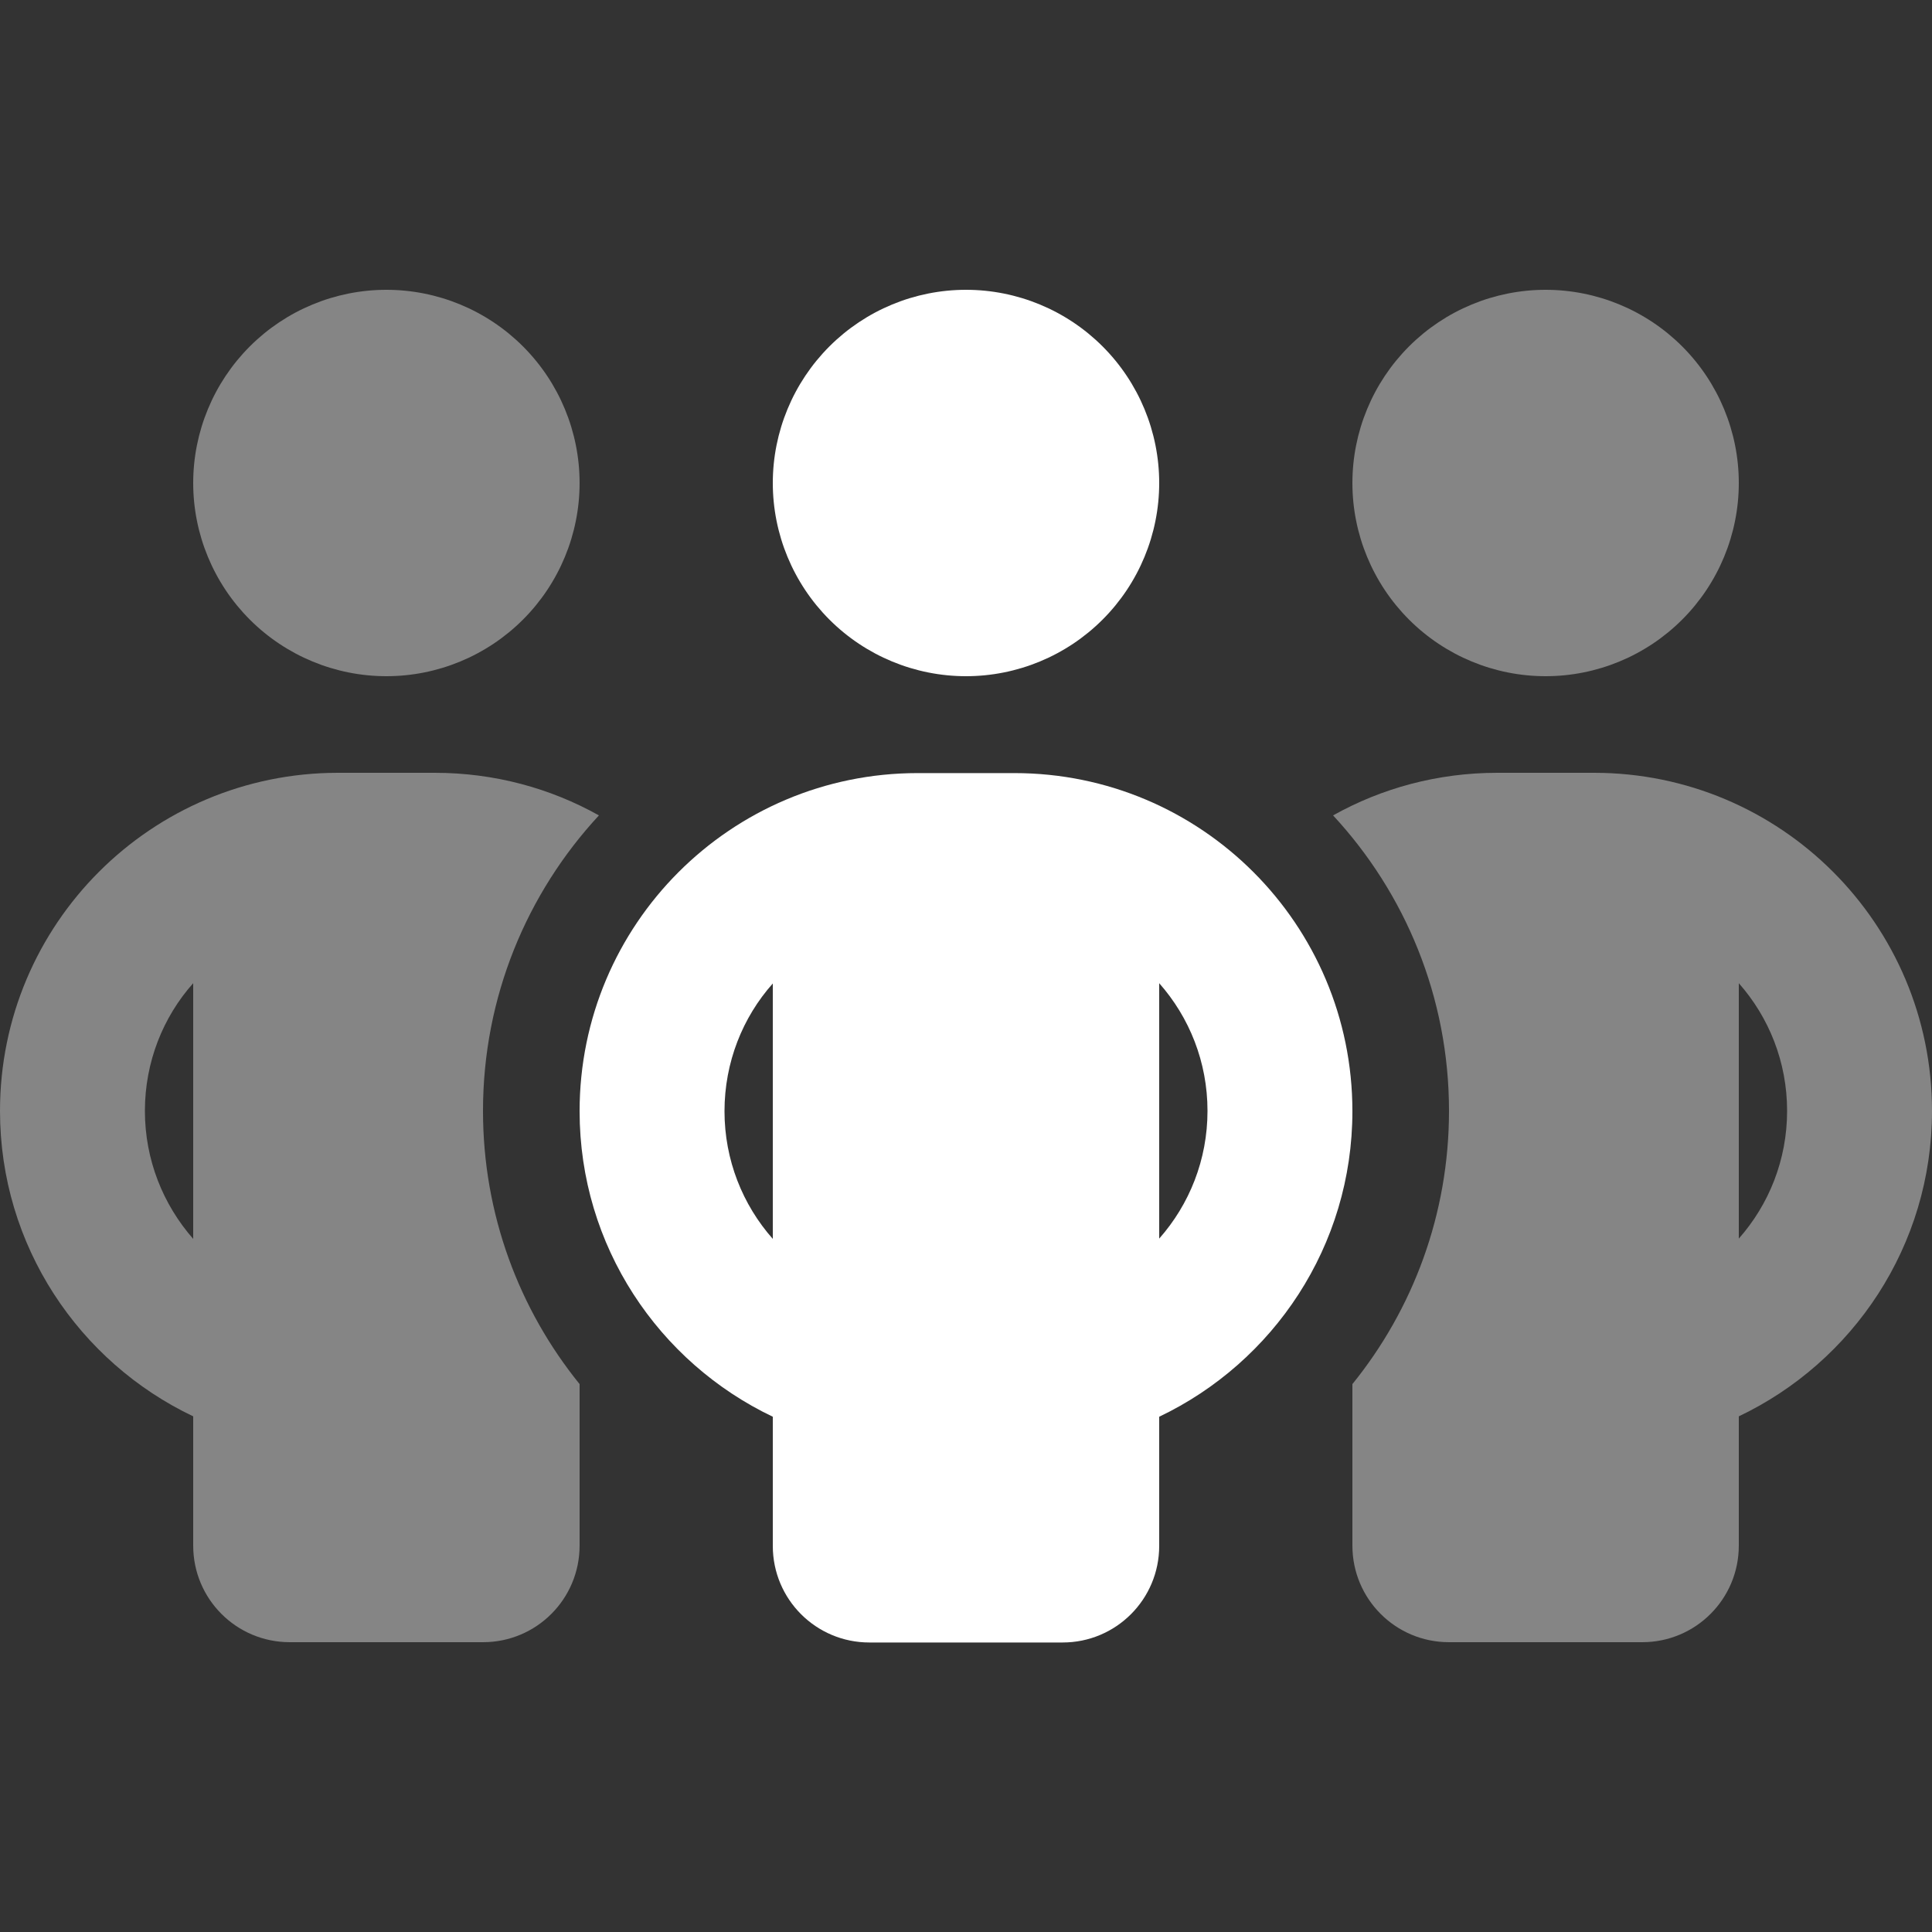
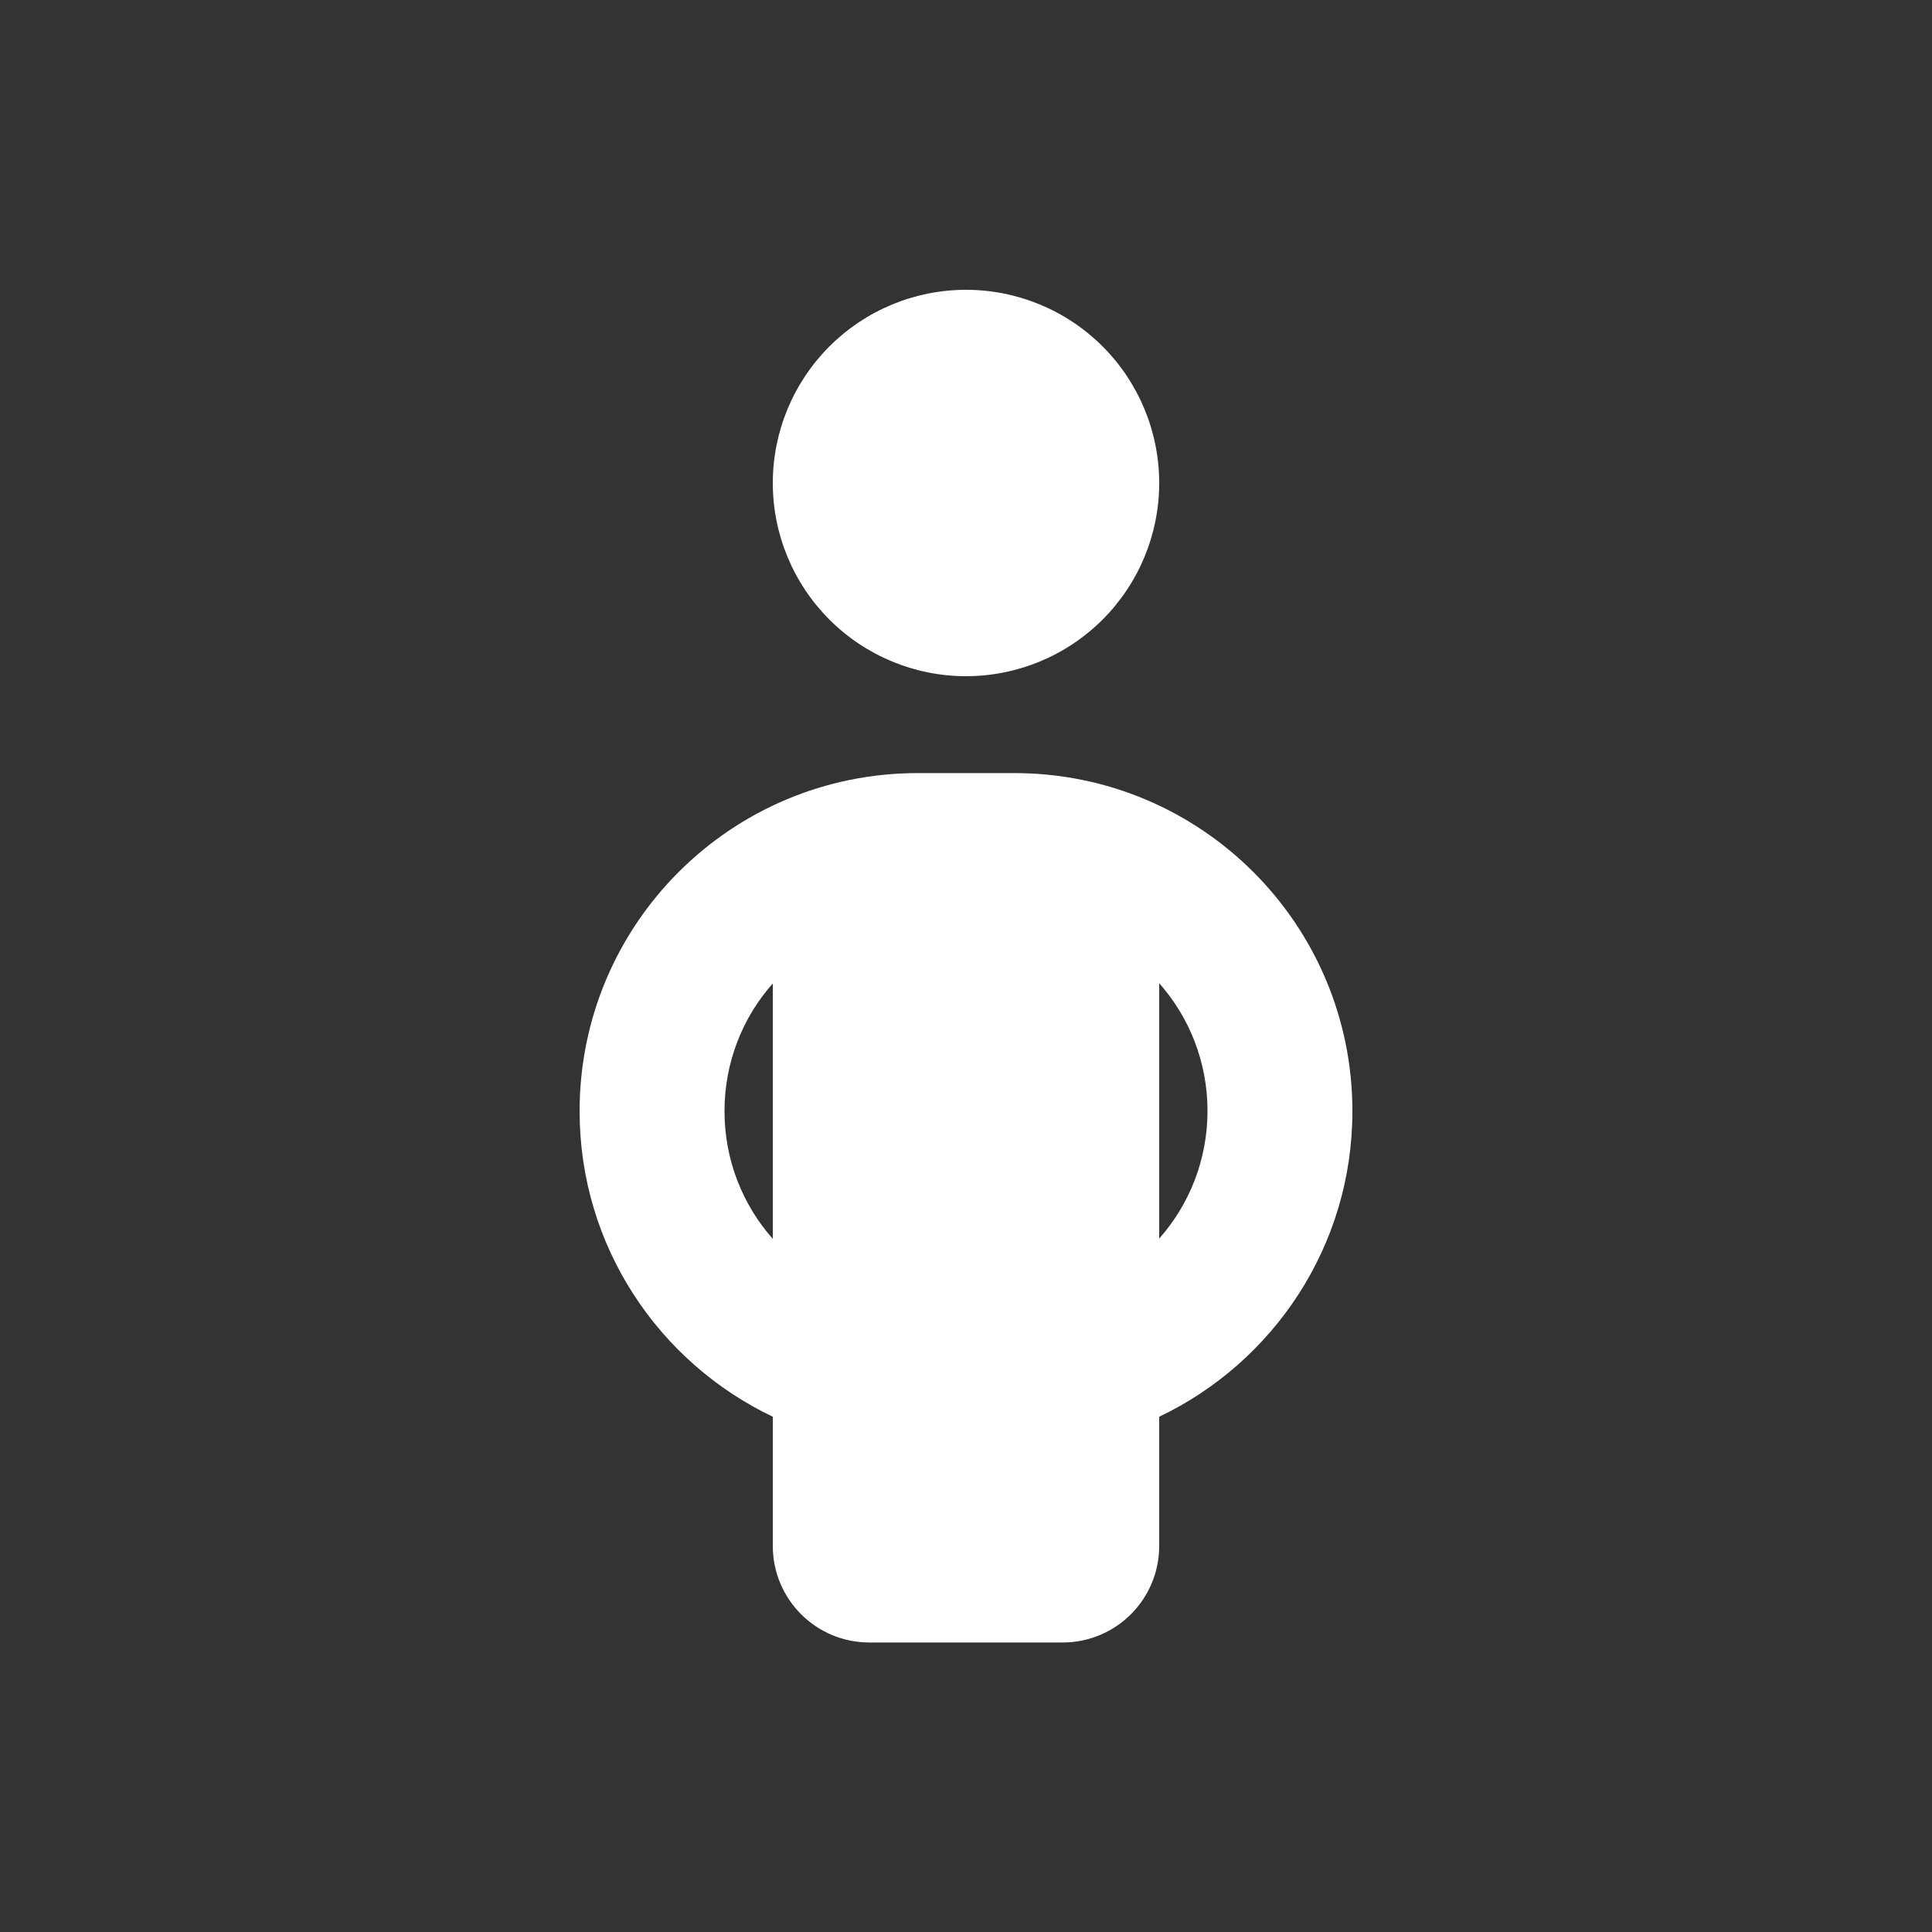
<svg xmlns="http://www.w3.org/2000/svg" width="20" height="20" viewBox="0 0 20 20" fill="none">
  <rect x="0" y="0" width="20" height="20" fill="#333333" stroke="none" />
-   <path opacity="0.4" d="M0 11.5C0 12.897 0.819 14.1 2 14.662V16C2 16.553 2.447 17 3 17H5C5.553 17 6 16.553 6 16V14.662V14.328C5.375 13.556 5 12.572 5 11.5C5 10.319 5.456 9.244 6.2 8.441C5.697 8.159 5.116 8 4.5 8H3.5C1.566 8 0 9.566 0 11.5ZM1.5 11.5C1.5 10.994 1.688 10.528 2 10.178V12.825C1.688 12.469 1.5 12.006 1.5 11.5ZM2 5C2 5.53 2.211 6.039 2.586 6.414C2.961 6.789 3.47 7 4 7C4.53 7 5.039 6.789 5.414 6.414C5.789 6.039 6 5.53 6 5C6 4.47 5.789 3.961 5.414 3.586C5.039 3.211 4.53 3 4 3C3.47 3 2.961 3.211 2.586 3.586C2.211 3.961 2 4.47 2 5ZM13.8 8.441C14.544 9.244 15 10.319 15 11.5C15 12.572 14.625 13.556 14 14.328V14.662V16C14 16.553 14.447 17 15 17H17C17.553 17 18 16.553 18 16V14.662C19.181 14.1 20 12.897 20 11.5C20 9.566 18.434 8 16.5 8H15.5C14.884 8 14.303 8.159 13.8 8.441ZM14 5C14 5.53 14.211 6.039 14.586 6.414C14.961 6.789 15.47 7 16 7C16.53 7 17.039 6.789 17.414 6.414C17.789 6.039 18 5.53 18 5C18 4.47 17.789 3.961 17.414 3.586C17.039 3.211 16.53 3 16 3C15.47 3 14.961 3.211 14.586 3.586C14.211 3.961 14 4.47 14 5ZM18 10.178C18.312 10.531 18.5 10.994 18.5 11.5C18.5 12.006 18.312 12.469 18 12.822V10.175V10.178Z" fill="white" />
  <path d="M12 5C12 4.47 11.789 3.961 11.414 3.586C11.039 3.211 10.53 3 10 3C9.47 3 8.961 3.211 8.586 3.586C8.211 3.961 8 4.47 8 5C8 5.53 8.211 6.039 8.586 6.414C8.961 6.789 9.47 7 10 7C10.53 7 11.039 6.789 11.414 6.414C11.789 6.039 12 5.53 12 5ZM8 10.178V12.825C7.688 12.472 7.5 12.009 7.5 11.503C7.5 10.997 7.688 10.531 8 10.181V10.178ZM12 12.825V10.178C12.312 10.531 12.5 10.994 12.5 11.5C12.5 12.006 12.312 12.469 12 12.822V12.825ZM12 14.666C13.181 14.103 14 12.9 14 11.503C14 9.569 12.434 8.003 10.5 8.003H9.5C7.566 8.003 6 9.569 6 11.503C6 12.9 6.819 14.103 8 14.666V16.003C8 16.556 8.447 17.003 9 17.003H11C11.553 17.003 12 16.556 12 16.003V14.666Z" fill="white" />
</svg>